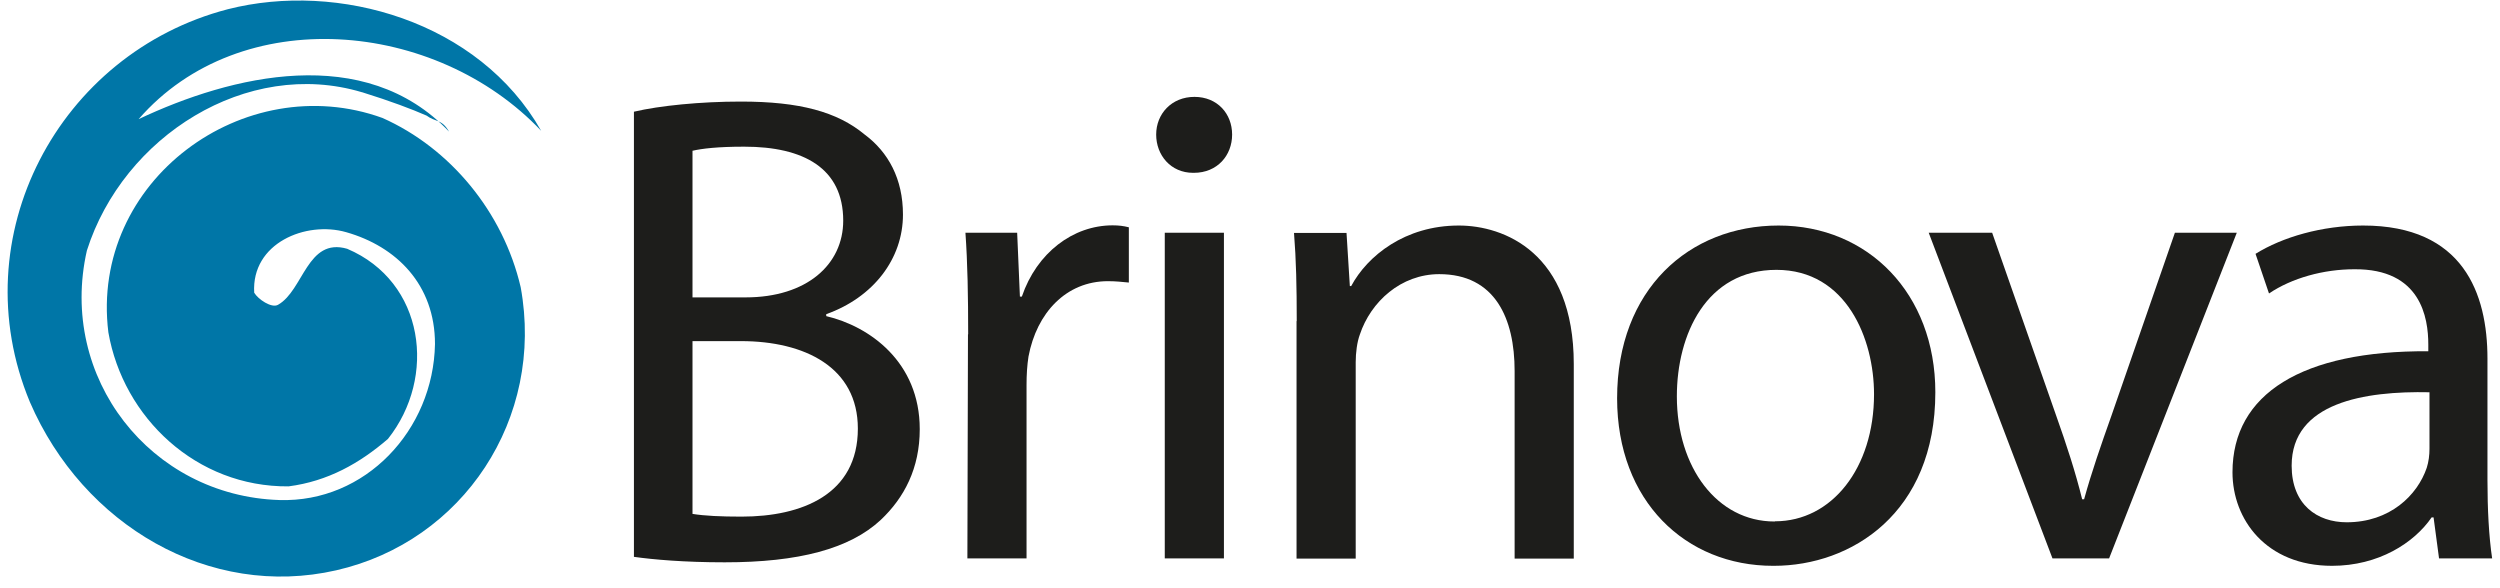
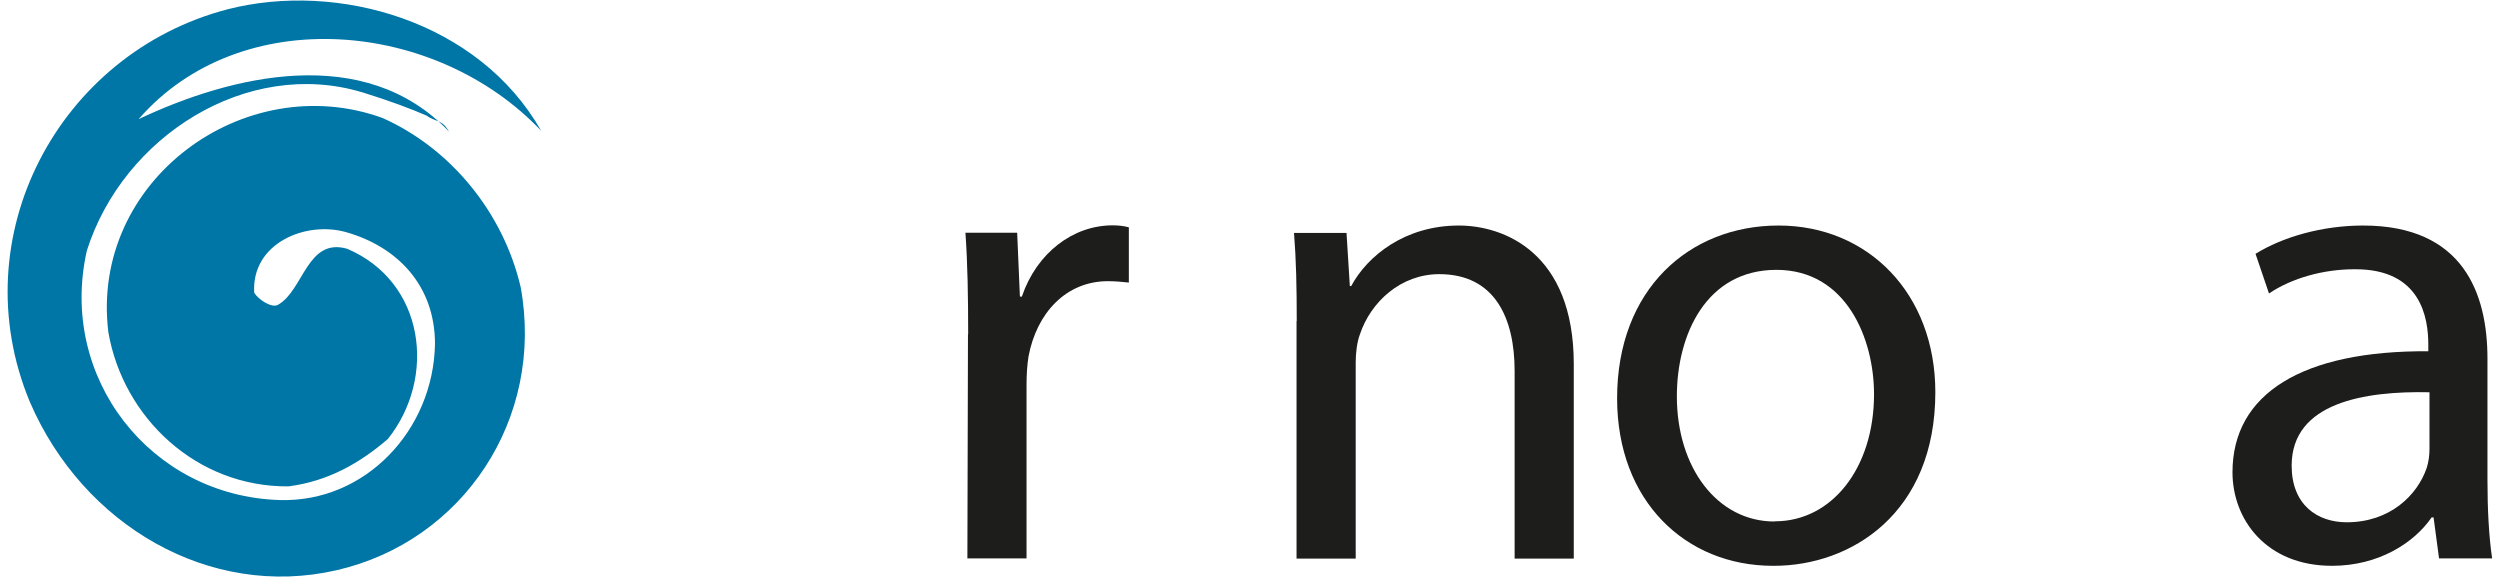
<svg xmlns="http://www.w3.org/2000/svg" width="217" height="51" viewBox="0 0 217 51" fill="none">
-   <path d="M60.109 44.606C61.16 44.776 62.566 44.843 64.362 44.843C69.616 44.843 74.462 42.912 74.462 37.201C74.462 31.88 69.853 29.609 64.311 29.609H60.109V44.606ZM60.109 25.813H64.718C70.039 25.813 73.191 22.949 73.191 19.153C73.191 14.595 69.751 12.731 64.6 12.731C62.261 12.731 60.922 12.9 60.109 13.086V25.813ZM55.025 9.697C57.245 9.172 60.804 8.816 64.311 8.816C69.395 8.816 72.666 9.697 75.055 11.68C77.106 13.205 78.377 15.527 78.377 18.628C78.377 22.475 75.801 25.813 71.717 27.27V27.44C75.462 28.321 79.834 31.405 79.834 37.252C79.834 40.641 78.495 43.2 76.445 45.132C73.751 47.64 69.328 48.809 62.905 48.809C59.397 48.809 56.72 48.572 55.025 48.334V9.697Z" fill="#1D1D1B" />
  <path d="M84.037 29.015C84.037 25.694 83.986 22.83 83.8 20.203H88.29L88.528 25.745H88.697C89.985 21.949 93.137 19.56 96.577 19.56C97.103 19.56 97.509 19.61 97.984 19.729V24.525C97.407 24.474 96.882 24.406 96.17 24.406C92.544 24.406 89.985 27.151 89.273 30.947C89.155 31.71 89.104 32.523 89.104 33.405V48.47H83.969L84.02 29.032L84.037 29.015Z" fill="#1D1D1B" />
-   <path d="M101.102 20.204H106.237V48.47H101.102V20.204ZM103.559 15.001C101.627 15.001 100.356 13.476 100.356 11.68C100.356 9.883 101.695 8.409 103.678 8.409C105.661 8.409 106.948 9.867 106.948 11.68C106.948 13.493 105.661 15.001 103.627 15.001H103.576" fill="#1D1D1B" />
  <path d="M112.557 27.863C112.557 24.88 112.506 22.542 112.32 20.22H116.878L117.166 24.829H117.285C118.691 22.203 121.962 19.576 126.622 19.576C130.537 19.576 136.604 21.915 136.604 31.608V48.486H131.469V32.201C131.469 27.642 129.774 23.796 124.928 23.796C121.606 23.796 118.98 26.185 118.031 29.049C117.793 29.693 117.675 30.625 117.675 31.438V48.486H112.54V27.88L112.557 27.863Z" fill="#1D1D1B" />
  <path d="M154.075 45.249C158.989 45.249 162.666 40.64 162.666 34.218C162.666 29.422 160.277 23.423 154.193 23.423C148.11 23.423 145.551 29.032 145.551 34.404C145.551 40.589 149.059 45.266 154.024 45.266H154.075V45.249ZM153.905 49.113C146.313 49.113 140.365 43.504 140.365 34.573C140.365 25.117 146.618 19.576 154.38 19.576C162.141 19.576 167.987 25.473 167.987 34.048C167.987 44.555 160.684 49.113 153.973 49.113H153.922" fill="#1D1D1B" />
-   <path d="M172.919 20.203L178.46 36.031C179.393 38.657 180.155 40.996 180.731 43.335H180.901C181.545 40.996 182.358 38.657 183.29 36.031L188.781 20.203H194.153L183.07 48.469H178.155L167.412 20.203H172.902H172.919Z" fill="#1D1D1B" />
  <path d="M210.879 34.048C205.269 33.929 198.915 34.929 198.915 40.42C198.915 43.809 201.134 45.334 203.693 45.334C207.438 45.334 209.828 42.996 210.641 40.606C210.811 40.081 210.879 39.488 210.879 38.962V34.065V34.048ZM215.912 41.691C215.912 44.148 216.03 46.537 216.318 48.469H211.709L211.234 44.91H211.065C209.54 47.13 206.456 49.113 202.422 49.113C196.695 49.113 193.78 45.08 193.78 40.996C193.78 34.167 199.847 30.422 210.777 30.489V29.913C210.777 27.575 210.133 23.321 204.354 23.372C201.677 23.372 198.931 24.135 196.949 25.473L195.78 22.033C198.118 20.576 201.558 19.576 205.117 19.576C213.81 19.576 215.912 25.473 215.912 31.133V41.708" fill="#1D1D1B" />
  <path d="M31.402 8.002C21.438 5.02 10.694 11.832 7.542 21.745C5.034 32.778 13.066 43.047 24.251 43.403C31.707 43.64 37.621 37.336 37.757 29.863C37.757 24.694 34.401 21.39 30.046 20.153C26.555 19.153 21.81 21.102 22.065 25.406C22.387 25.965 23.573 26.779 24.132 26.456C26.352 25.203 26.657 20.593 30.131 21.593C36.876 24.457 37.926 32.744 33.673 38.099C31.215 40.217 28.453 41.776 25.047 42.217C17.049 42.284 10.694 36.251 9.406 28.846C7.779 15.696 21.217 5.901 33.198 10.239C39.062 12.849 43.671 18.39 45.196 24.931C47.281 36.336 40.197 46.995 29.182 49.503C18.184 52.011 7.22 45.606 2.594 34.896C-3.388 20.525 5.119 4.613 19.777 0.8C29.352 -1.64 41.57 1.834 46.975 11.357C37.842 1.698 20.878 0.173 12.033 10.341C20.099 6.528 31.656 3.715 38.977 11.425C38.333 10.307 37.791 10.612 37.028 10.036C35.757 9.477 33.927 8.782 31.419 8.002" fill="#0076A7" />
</svg>